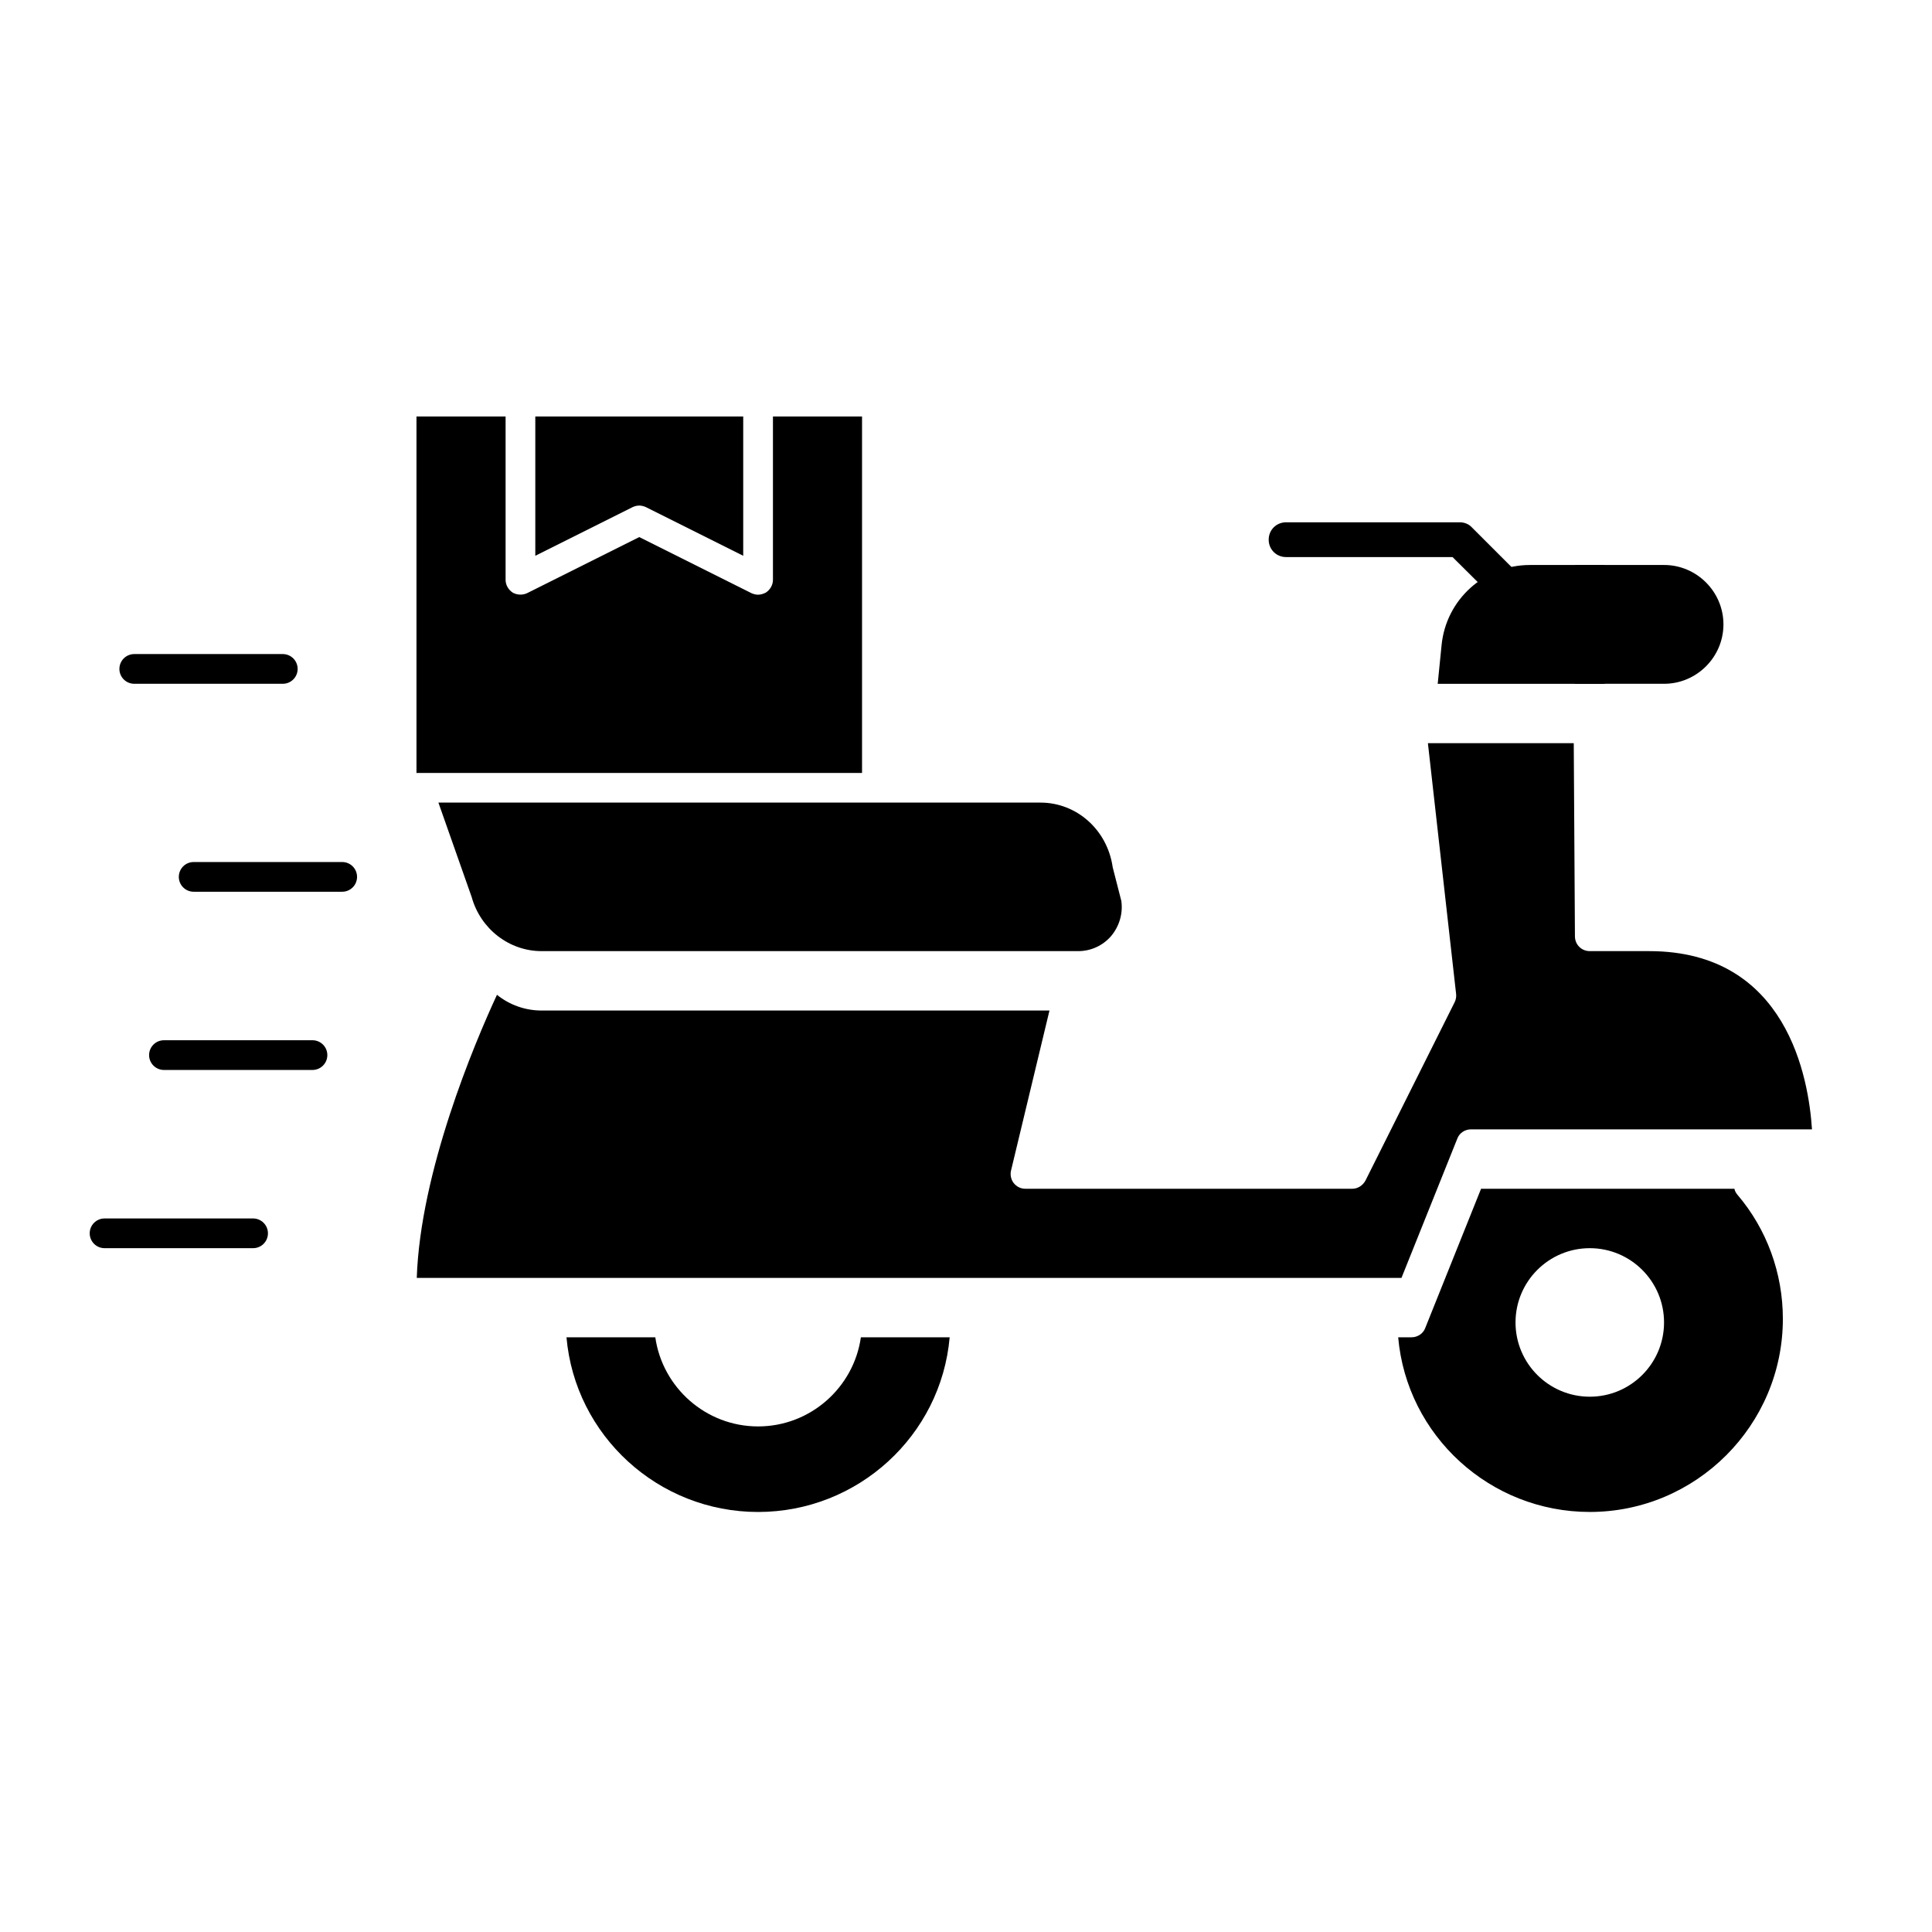
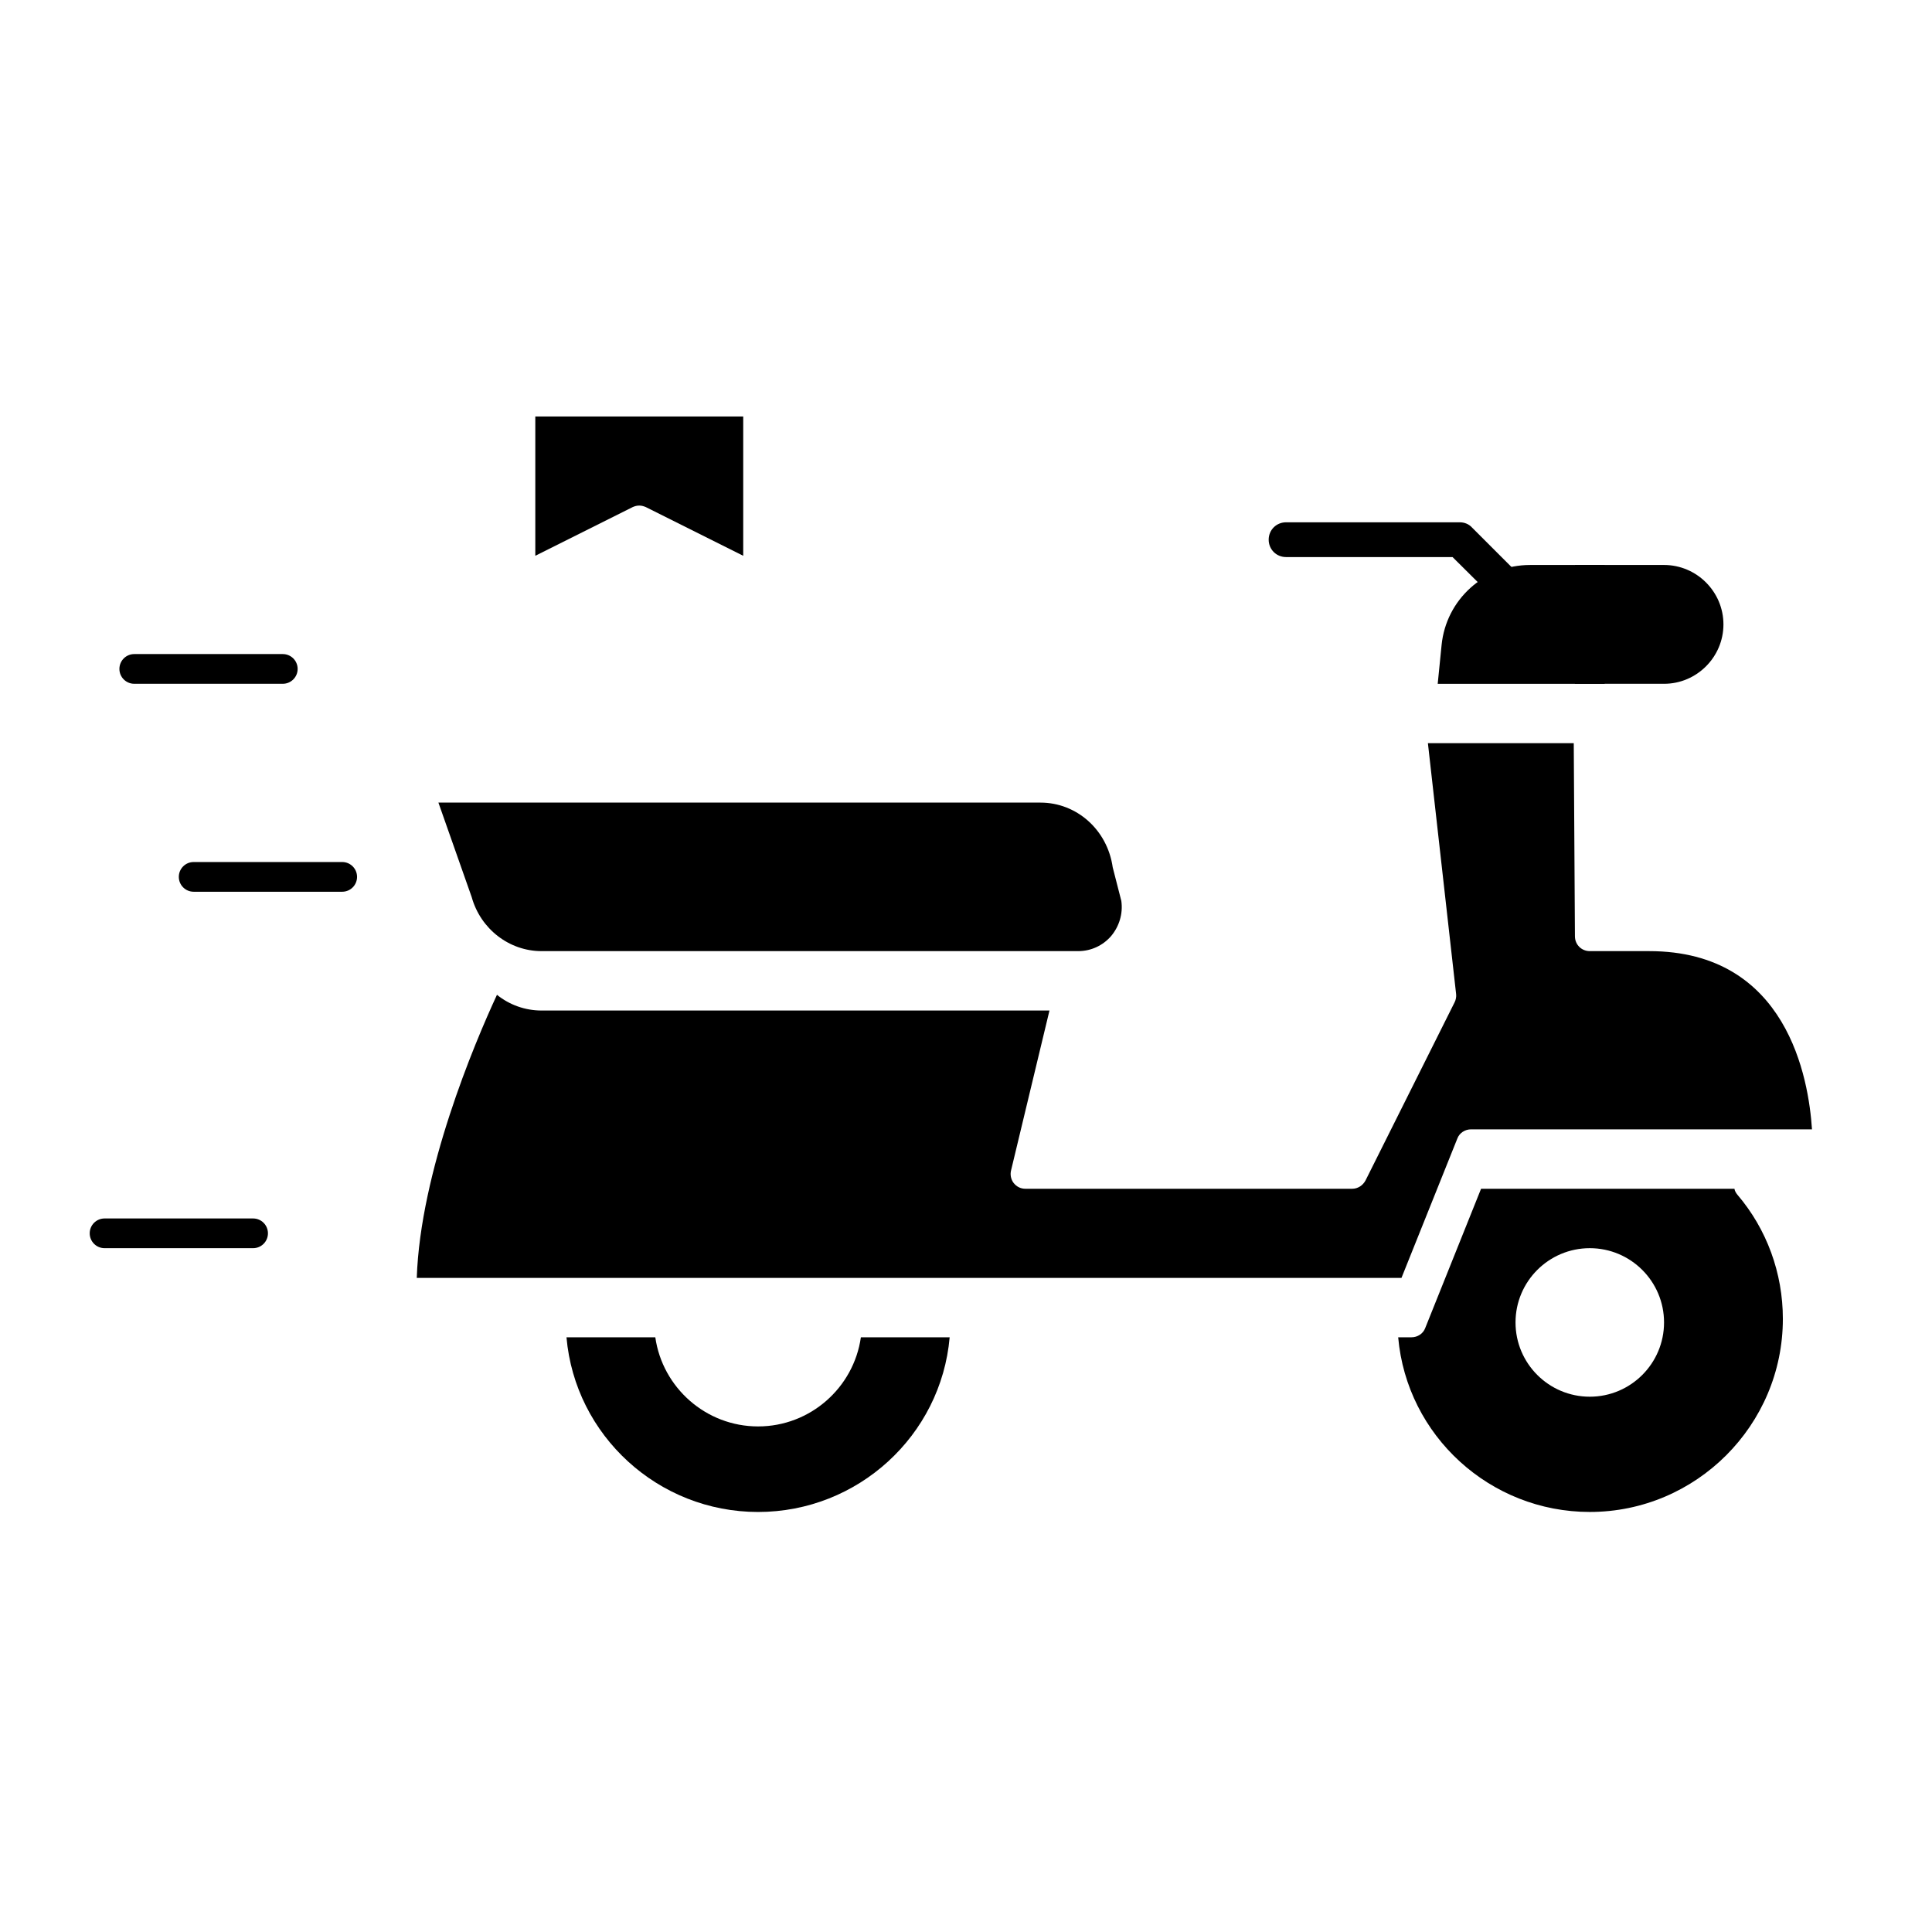
<svg xmlns="http://www.w3.org/2000/svg" fill="#000000" width="800px" height="800px" version="1.1" viewBox="144 144 512 512">
  <g>
    <path d="m438.41 392.12c-2.203 2.519-5.352 3.938-8.66 3.938h-142.25c-8.5 0-16.137-5.824-18.5-14.328l-8.816-25.031h159.57c9.523 0 17.711 7.164 19.129 17.16l2.281 8.895c0.473 3.387-0.551 6.769-2.754 9.367z" />
-     <path d="m372.45 254.37v94.465h-118.08v-94.465h23.617v43.297c0 1.34 0.707 2.598 1.891 3.387 1.102 0.629 2.598 0.707 3.777 0.156l29.758-14.879 29.758 14.879c0.551 0.234 1.102 0.391 1.73 0.391 0.707 0 1.418-0.238 2.047-0.551 1.18-0.789 1.891-2.047 1.891-3.383v-43.297z" />
    <path d="m569.25 293.73v31.488h-44.242l1.031-10.301c1.203-12.027 11.324-21.188 23.414-21.188z" />
    <path d="m600.73 309.47c0 8.66-7.086 15.742-15.742 15.742h-23.617v-31.488h23.617c8.656 0.004 15.742 7.09 15.742 15.746z" />
    <path d="m551.14 300.84-7.644 5.25-14.555-14.461h-44.121c-2.578 0-4.606-2.027-4.606-4.606s2.027-4.606 4.606-4.606h46.055c1.199 0 2.394 0.461 3.223 1.383z" />
    <path d="m395.67 498.4c-2.281 26.059-24.324 46.289-50.773 46.289s-48.492-20.23-50.773-46.289h23.539c1.891 13.305 13.383 23.617 27.238 23.617 13.855 0 25.348-10.312 27.238-23.617z" />
    <path d="m624.2 443.29h-90.371c-1.574 0-3.07 0.945-3.621 2.441l-14.801 36.922h-260.96c0.945-28.102 15.191-61.953 21.254-75.02 3.305 2.676 7.477 4.168 11.809 4.168h134.61l-10.156 42.273c-0.316 1.18-0.078 2.441 0.629 3.387 0.789 1.023 1.891 1.574 3.148 1.574h86.594c1.496 0 2.832-0.867 3.543-2.203l23.617-47.23c0.316-0.629 0.473-1.418 0.395-2.125l-7.481-66.523h38.652l0.312 51.168c0 2.203 1.73 3.938 3.938 3.938h15.742c36.684 0 42.273 33.93 43.141 47.23z" />
    <path d="m340.96 254.37v36.918l-25.82-12.91c-0.551-0.234-1.102-0.395-1.73-0.395s-1.18 0.156-1.73 0.395l-25.82 12.91v-36.918z" />
    <path d="m604.43 460.61c-0.391-0.473-0.707-1.023-0.785-1.574h-67.148l-14.801 36.918c-0.551 1.496-2.047 2.441-3.621 2.441h-3.543c2.285 26.059 24.324 46.289 50.777 46.289 28.184 0 51.168-22.988 51.168-51.168 0-12.125-4.254-23.773-12.047-32.906zm-39.121 53.531c-10.863 0-19.68-8.816-19.68-19.68 0-10.863 8.816-19.68 19.68-19.68s19.68 8.816 19.68 19.68c0 10.863-8.816 19.68-19.68 19.68z" />
    <path d="m218.94 325.21h-39.359c-2.176 0-3.938-1.762-3.938-3.938 0-2.176 1.762-3.938 3.938-3.938h39.359c2.176 0 3.938 1.762 3.938 3.938 0 2.176-1.762 3.938-3.938 3.938z" />
    <path d="m234.69 380.32h-39.363c-2.176 0-3.938-1.762-3.938-3.938 0-2.176 1.762-3.938 3.938-3.938h39.359c2.176 0 3.938 1.762 3.938 3.938 0 2.176-1.758 3.938-3.934 3.938z" />
-     <path d="m226.81 427.55h-39.359c-2.176 0-3.938-1.762-3.938-3.938s1.762-3.938 3.938-3.938h39.359c2.176 0 3.938 1.762 3.938 3.938s-1.762 3.938-3.938 3.938z" />
    <path d="m211.07 474.78h-39.359c-2.176 0-3.938-1.762-3.938-3.938s1.762-3.938 3.938-3.938h39.359c2.176 0 3.938 1.762 3.938 3.938 0 2.18-1.762 3.938-3.938 3.938z" />
  </g>
</svg>